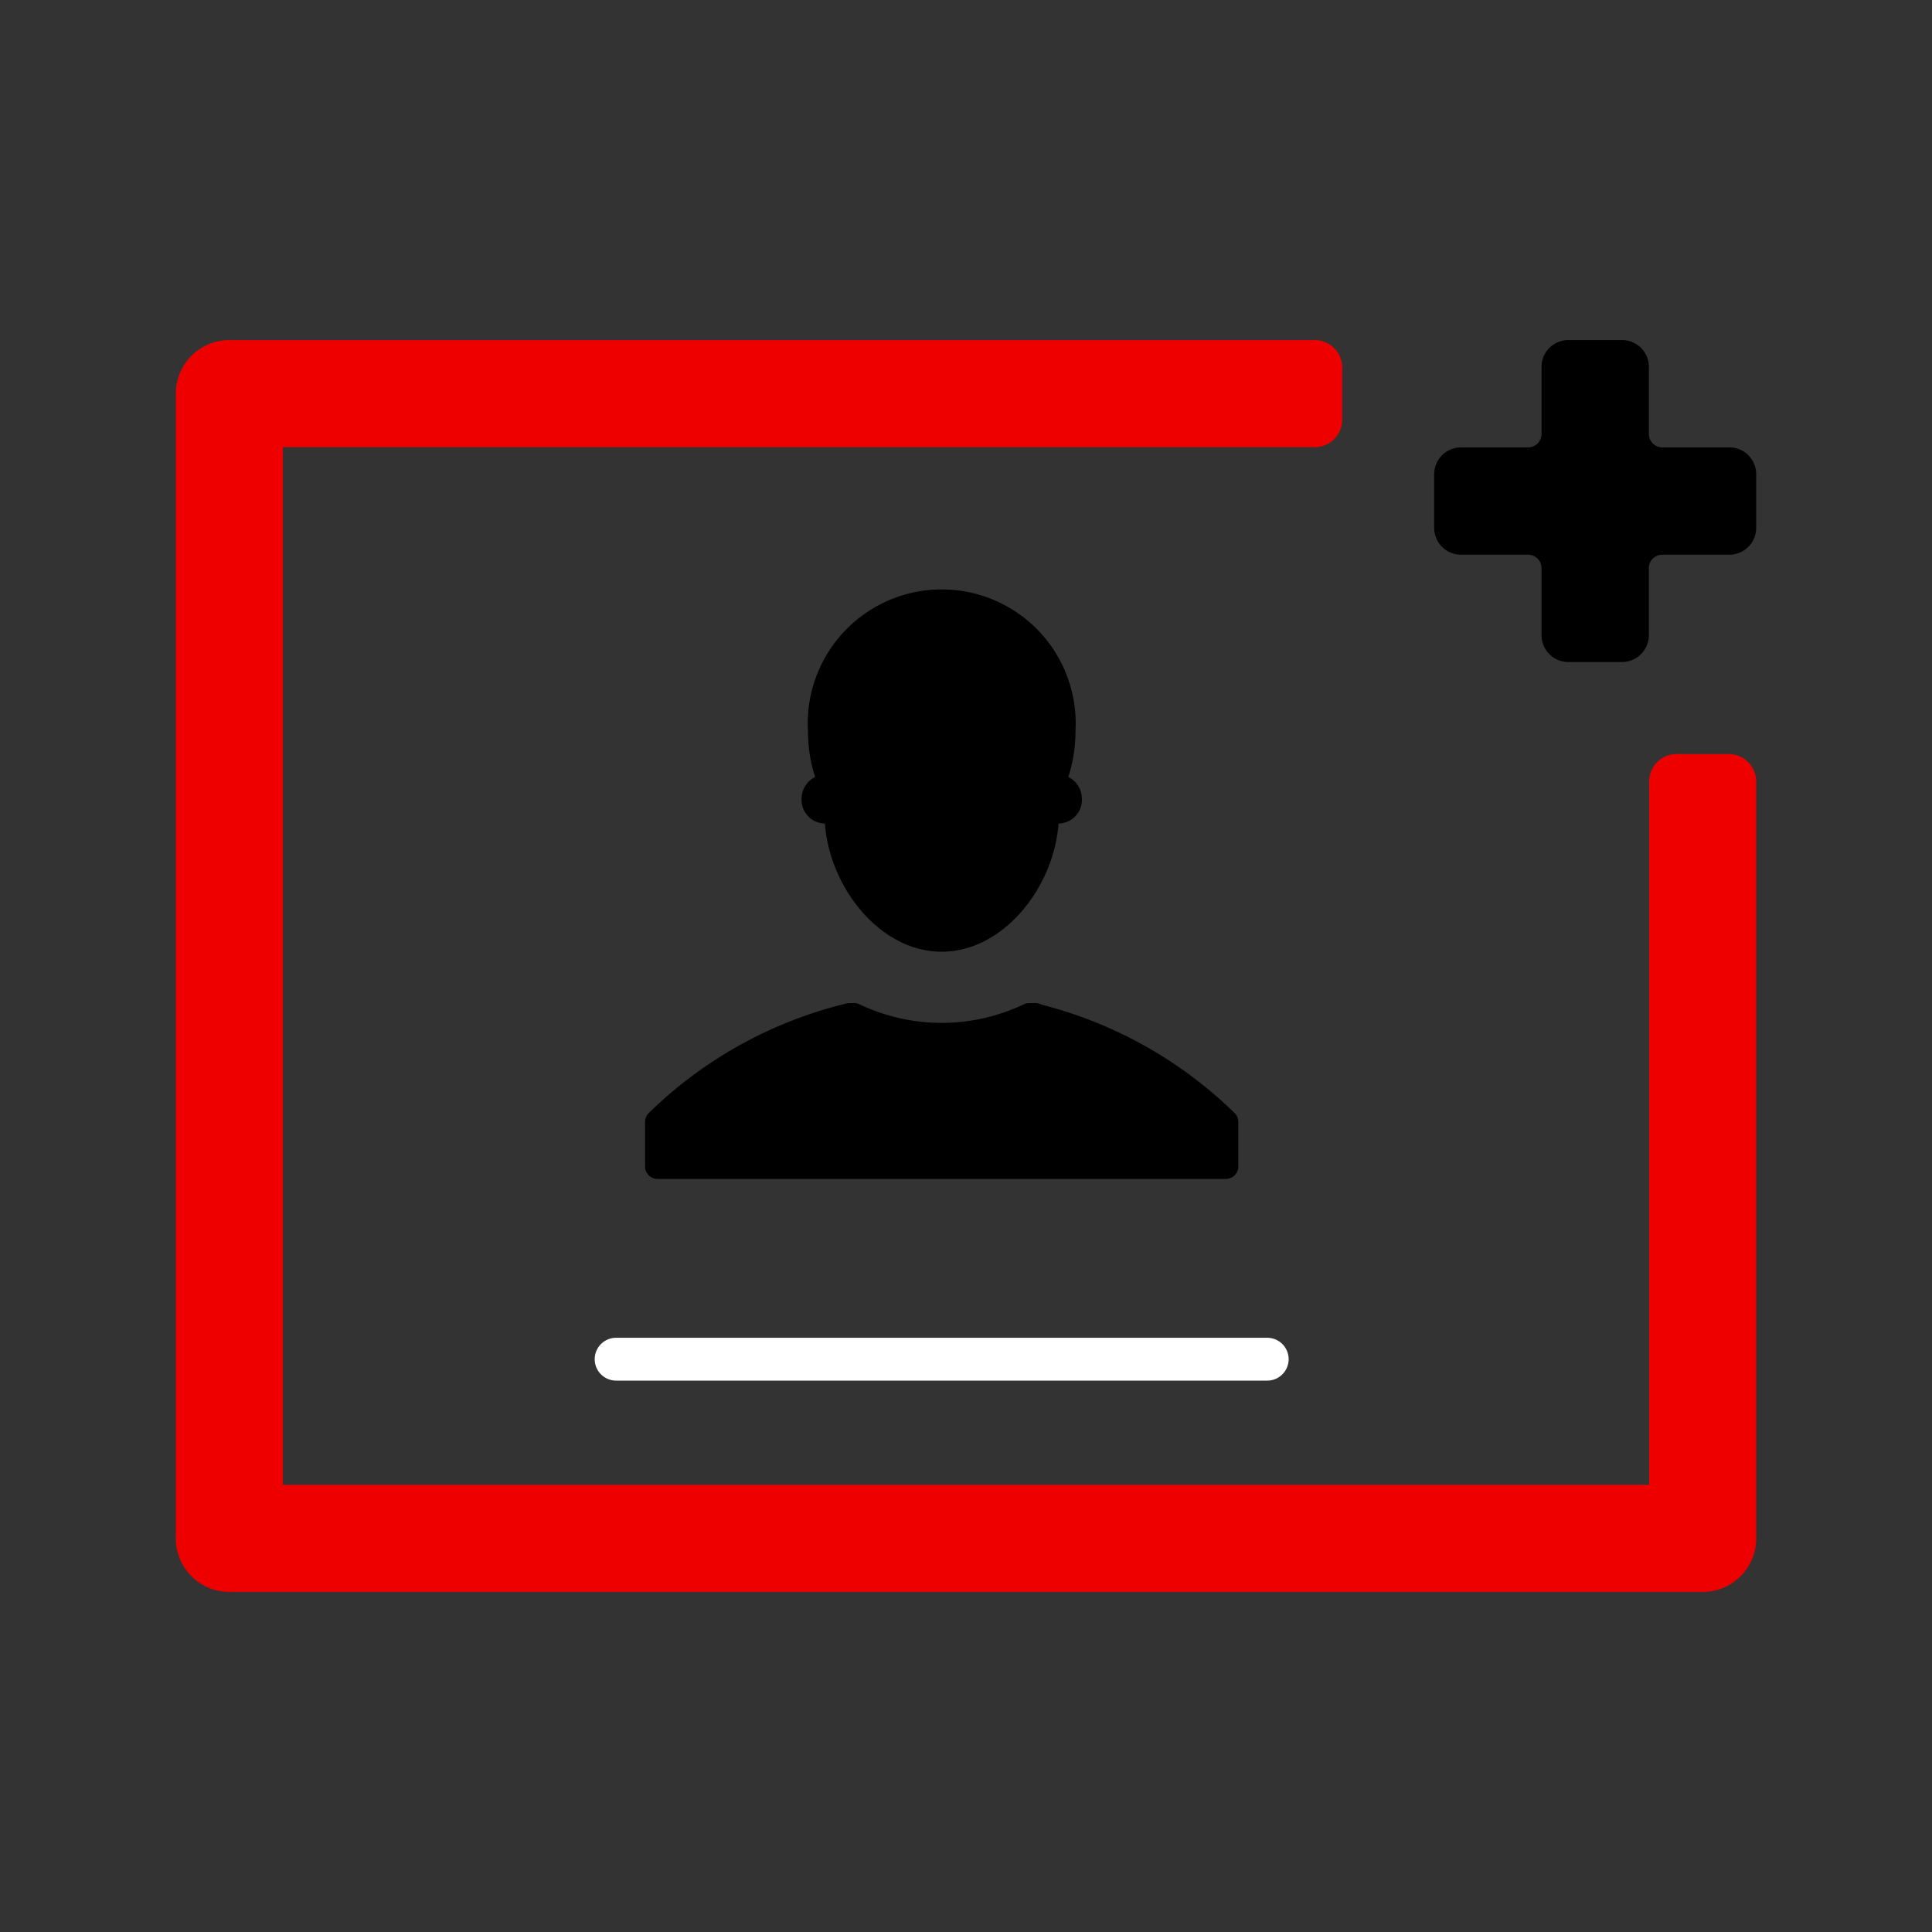
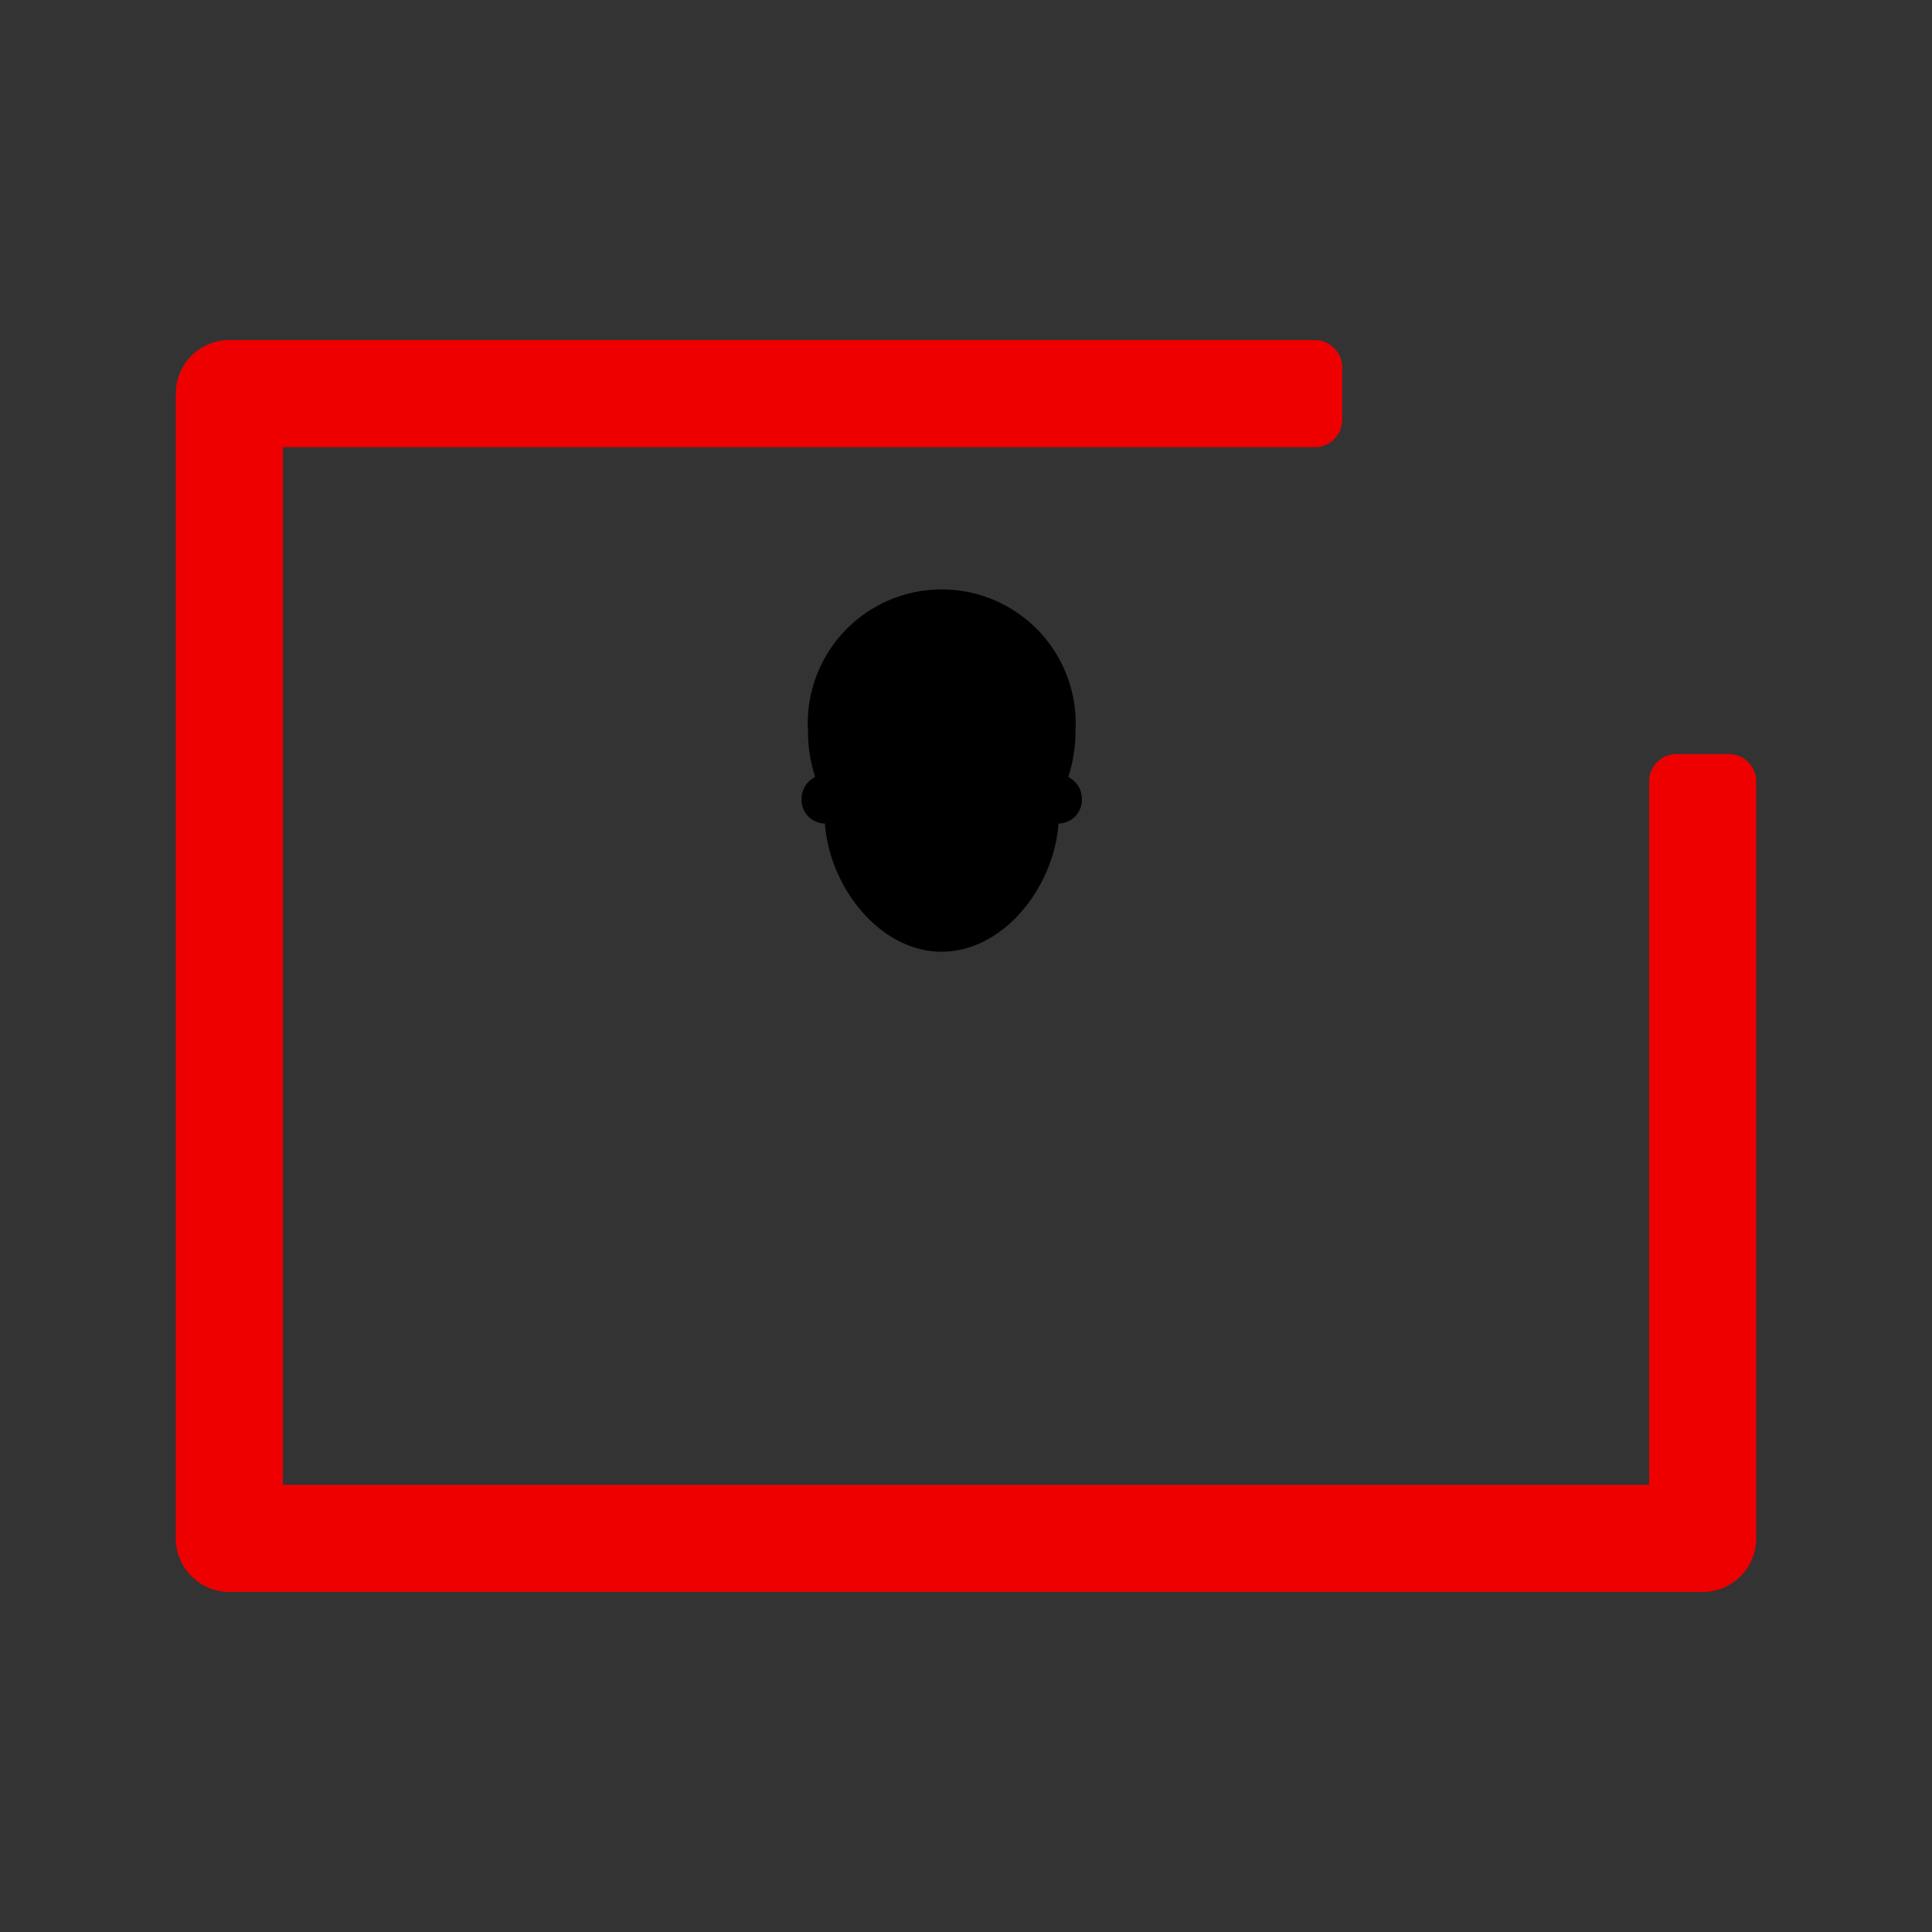
<svg xmlns="http://www.w3.org/2000/svg" id="图层_1" data-name="图层 1" viewBox="0 0 60 60">
  <rect x="0" y="0" width="60" height="60" fill="#333333" stroke="none" />
  <defs>
    <style>.cls-1{fill:#e00;}.cls-2{fill:#fff;}</style>
  </defs>
  <title>ipo-c</title>
  <path class="cls-1" d="M51.216,46.112H8.785V13.887H40.831a.853.853,0,0,0,.853-.853V11.414a.853.853,0,0,0-.853-.853H7.122A1.662,1.662,0,0,0,5.46,12.223V47.775a1.664,1.664,0,0,0,1.664,1.664H52.878A1.662,1.662,0,0,0,54.54,47.777V24.27a.853.853,0,0,0-.853-.853H52.069a.853.853,0,0,0-.853.853Z" />
-   <path d="M51.207,11.394v2.083a.417.417,0,0,0,.417.417h2.083a.833.833,0,0,1,.833.833v1.667a.833.833,0,0,1-.833.833H51.623a.417.417,0,0,0-.417.417v2.083a.833.833,0,0,1-.833.833H48.707a.833.833,0,0,1-.833-.833V17.644a.417.417,0,0,0-.417-.417H45.373a.833.833,0,0,1-.833-.833V14.727a.833.833,0,0,1,.833-.833h2.083a.417.417,0,0,0,.417-.417V11.394a.833.833,0,0,1,.833-.833h1.667A.833.833,0,0,1,51.207,11.394Z" />
  <path d="M24.893,24.819a.734.734,0,0,0,.711.756h.014c.146,1.99,1.713,3.981,3.627,3.981s3.482-1.99,3.629-3.981h.013a.734.734,0,0,0,.712-.756.756.756,0,0,0-.422-.688,4.625,4.625,0,0,0,.223-1.424,4.161,4.161,0,1,0-8.308,0,4.654,4.654,0,0,0,.223,1.424A.753.753,0,0,0,24.893,24.819Z" />
-   <path d="M20.42,36.612h17.649a.387.387,0,0,0,.388-.387v-1.383a.391.391,0,0,0-.117-.277,13.245,13.245,0,0,0-5.995-3.365.401.401,0,0,0-.185-.047H31.959a.388.388,0,0,0-.184.046,5.928,5.928,0,0,1-5.062,0,.385.385,0,0,0-.183-.046h-.146a.457.457,0,0,0-.09.01,13.204,13.204,0,0,0-6.144,3.402.387.387,0,0,0-.117.277v1.383A.386.386,0,0,0,20.42,36.612Z" />
-   <path class="cls-2" d="M39.355,41.546H19.134a.665.665,0,1,0,0,1.33H39.355a.665.665,0,1,0,0-1.33Z" />
</svg>